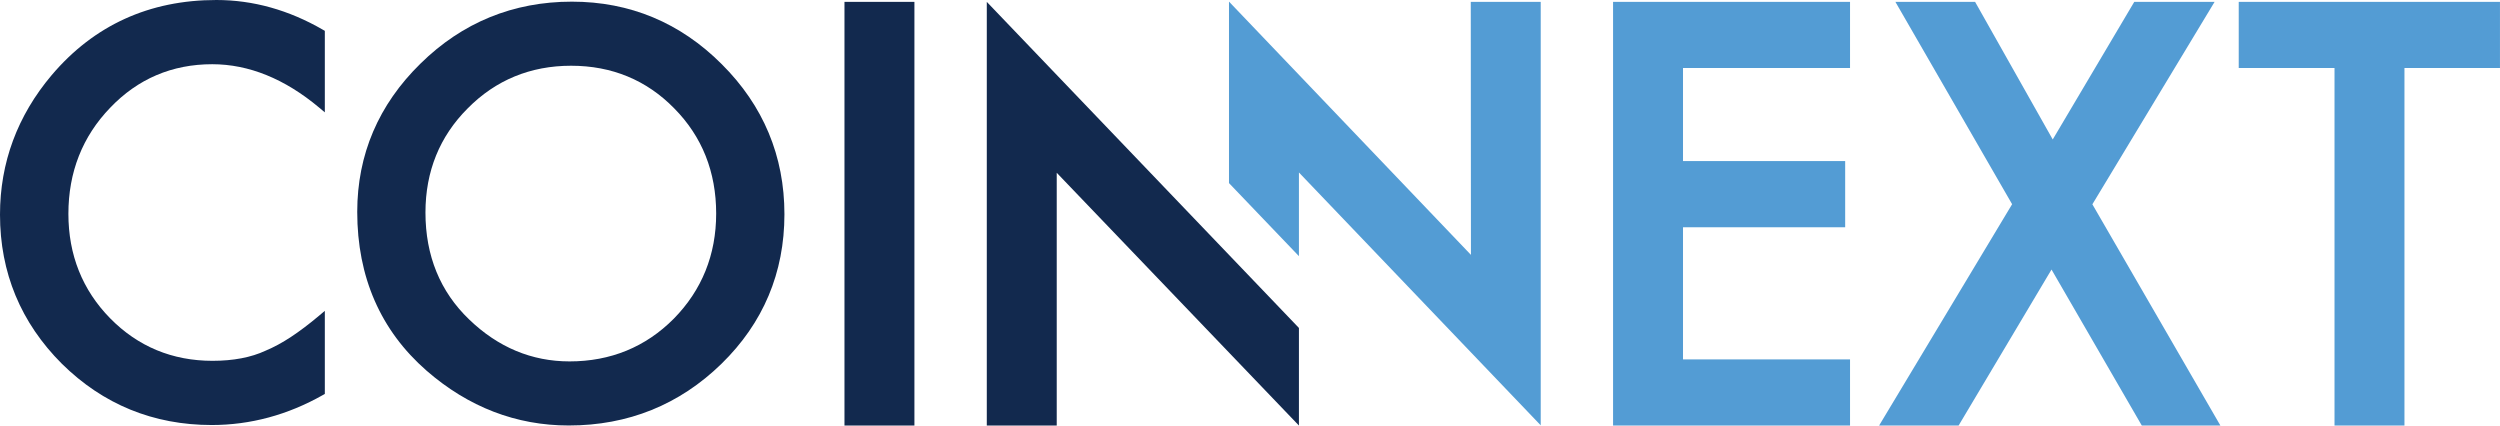
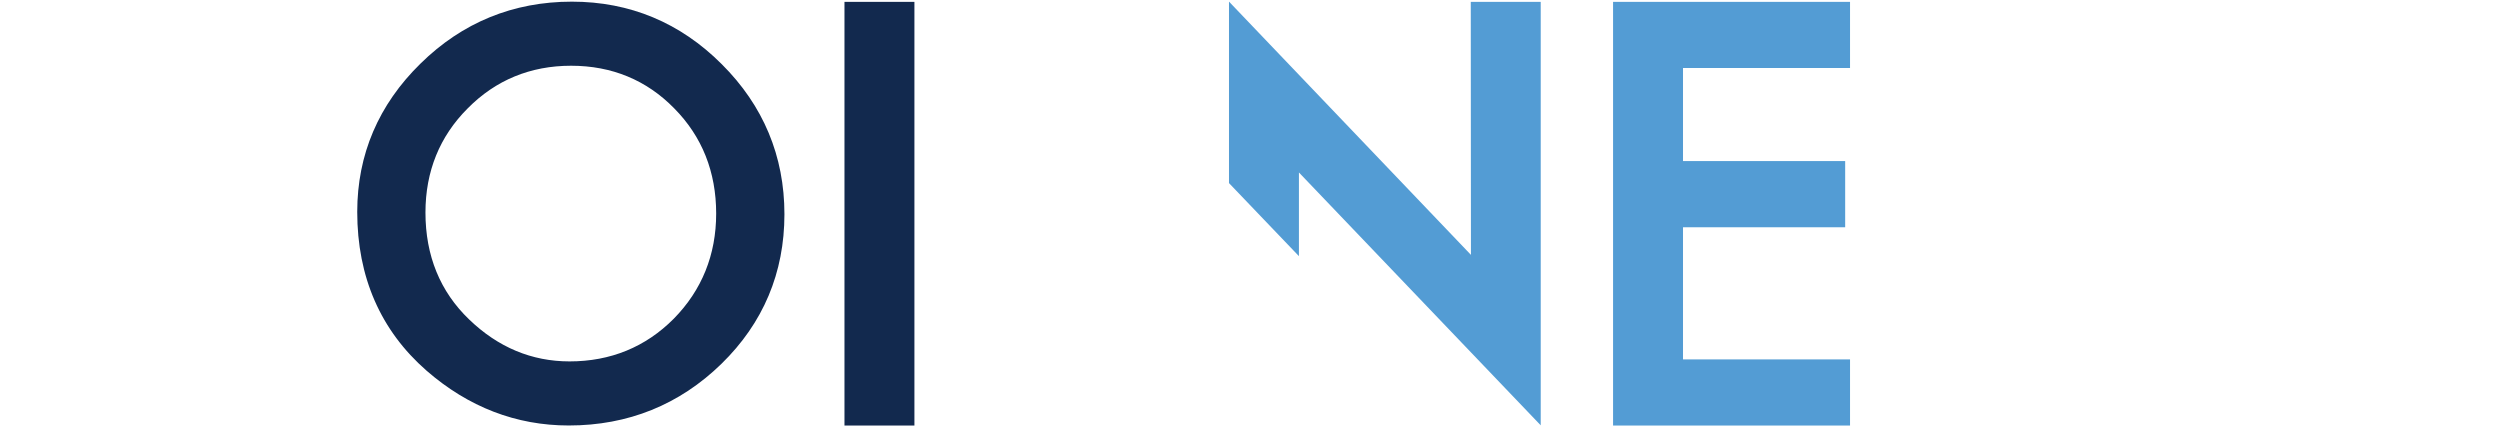
<svg xmlns="http://www.w3.org/2000/svg" width="353.25pt" height="60.13pt" viewBox="0 0 353.25 60.13" version="1.1">
  <defs>
    <clipPath id="clip1">
      <path d="M 173 0 L 218 0 L 218 60.129 L 173 60.129 Z M 173 0 " />
    </clipPath>
    <clipPath id="clip2">
-       <path d="M 139 0 L 184 0 L 184 60.129 L 139 60.129 Z M 139 0 " />
-     </clipPath>
+       </clipPath>
    <clipPath id="clip3">
-       <path d="M 0 0 L 46 0 L 46 60.129 L 0 60.129 Z M 0 0 " />
-     </clipPath>
+       </clipPath>
    <clipPath id="clip4">
      <path d="M 50 0 L 111 0 L 111 60.129 L 50 60.129 Z M 50 0 " />
    </clipPath>
    <clipPath id="clip5">
      <path d="M 119 0 L 130 0 L 130 60.129 L 119 60.129 Z M 119 0 " />
    </clipPath>
    <clipPath id="clip6">
      <path d="M 227 0 L 262 0 L 262 60.129 L 227 60.129 Z M 227 0 " />
    </clipPath>
    <clipPath id="clip7">
      <path d="M 265 0 L 314 0 L 314 60.129 L 265 60.129 Z M 265 0 " />
    </clipPath>
    <clipPath id="clip8">
-       <path d="M 316 0 L 353.25 0 L 353.25 60.129 L 316 60.129 Z M 316 0 " />
-     </clipPath>
+       </clipPath>
  </defs>
  <g id="surface1">
    <g clip-path="url(#clip1)" clip-rule="nonzero">
      <path style=" stroke:none;fill-rule:nonzero;fill:rgb(32.5%,61.2%,83.099%);fill-opacity:1;" d="M 207.82 0.266 L 207.844 36.012 L 173.656 0.227 L 173.656 25.871 L 183.539 36.195 L 183.539 24.371 L 217.703 60.098 L 217.703 0.266 " />
    </g>
    <g clip-path="url(#clip2)" clip-rule="nonzero">
      <path style=" stroke:none;fill-rule:nonzero;fill:rgb(7.1%,16.1%,30.6%);fill-opacity:1;" d="M 139.434 0.266 L 139.434 60.129 L 149.316 60.129 L 149.316 24.414 L 183.539 60.129 L 183.539 46.34 " />
    </g>
    <g clip-path="url(#clip3)" clip-rule="nonzero">
      <path style=" stroke:none;fill-rule:nonzero;fill:rgb(7.1%,16.1%,30.6%);fill-opacity:1;" d="M 30.582 0 C 21.105 0 13.277 3.57 7.305 10.613 C 2.457 16.355 0 22.988 0 30.324 C 0 38.512 2.938 45.598 8.738 51.395 C 14.559 57.145 21.684 60.055 29.918 60.055 C 35.387 60.055 40.676 58.625 45.645 55.805 L 45.898 55.664 L 45.898 43.922 L 45.078 44.613 C 43.691 45.781 42.363 46.785 41.125 47.602 C 39.891 48.418 38.684 49.07 37.52 49.555 C 35.48 50.504 32.961 50.984 30.027 50.984 C 24.344 50.984 19.477 48.961 15.566 44.977 C 11.648 40.988 9.664 36.02 9.664 30.215 C 9.664 24.328 11.648 19.289 15.57 15.223 C 19.457 11.145 24.309 9.074 29.988 9.074 C 35.152 9.074 40.23 11.133 45.078 15.188 L 45.898 15.875 L 45.898 4.359 L 45.648 4.215 C 40.828 1.418 35.758 0 30.582 0 " />
    </g>
    <g clip-path="url(#clip4)" clip-rule="nonzero">
      <path style=" stroke:none;fill-rule:nonzero;fill:rgb(7.1%,16.1%,30.6%);fill-opacity:1;" d="M 101.195 30.176 C 101.195 35.992 99.18 40.992 95.199 45.039 C 91.223 49.039 86.266 51.066 80.473 51.066 C 75.141 51.066 70.367 49.074 66.293 45.141 C 62.195 41.215 60.117 36.133 60.117 30.031 C 60.117 24.219 62.125 19.27 66.082 15.316 C 70.031 11.316 74.949 9.289 80.695 9.289 C 86.461 9.289 91.363 11.316 95.273 15.316 C 99.203 19.289 101.195 24.289 101.195 30.176 M 80.805 0.234 C 72.52 0.234 65.32 3.176 59.418 8.984 C 53.484 14.793 50.477 21.844 50.477 29.938 C 50.477 39.145 53.777 46.699 60.281 52.383 C 66.184 57.52 72.941 60.121 80.363 60.121 C 88.746 60.121 96.008 57.191 101.938 51.41 C 107.844 45.648 110.84 38.535 110.84 30.27 C 110.84 22.055 107.859 14.918 101.977 9.062 C 96.121 3.203 88.996 0.234 80.805 0.234 " />
    </g>
    <g clip-path="url(#clip5)" clip-rule="nonzero">
      <path style=" stroke:none;fill-rule:nonzero;fill:rgb(7.1%,16.1%,30.6%);fill-opacity:1;" d="M 119.324 60.129 L 129.207 60.129 L 129.207 0.266 L 119.324 0.266 Z M 119.324 60.129 " />
    </g>
    <g clip-path="url(#clip6)" clip-rule="nonzero">
      <path style=" stroke:none;fill-rule:nonzero;fill:rgb(32.5%,61.2%,83.099%);fill-opacity:1;" d="M 227.926 60.129 L 261.41 60.129 L 261.41 50.781 L 237.809 50.781 L 237.809 32.109 L 260.723 32.109 L 260.723 22.758 L 237.809 22.758 L 237.809 9.613 L 261.41 9.613 L 261.41 0.266 L 227.926 0.266 " />
    </g>
    <g clip-path="url(#clip7)" clip-rule="nonzero">
-       <path style=" stroke:none;fill-rule:nonzero;fill:rgb(32.5%,61.2%,83.099%);fill-opacity:1;" d="M 312.922 0.266 L 301.57 0.266 L 290.051 19.707 L 279.082 0.266 L 267.82 0.266 L 284.312 28.855 L 265.516 60.129 L 276.75 60.129 L 289.879 38.086 L 302.637 60.129 L 313.742 60.129 L 295.652 28.867 " />
-     </g>
+       </g>
    <g clip-path="url(#clip8)" clip-rule="nonzero">
      <path style=" stroke:none;fill-rule:nonzero;fill:rgb(32.5%,61.2%,83.099%);fill-opacity:1;" d="M 316.332 0.266 L 316.332 9.613 L 329.867 9.613 L 329.867 60.129 L 339.75 60.129 L 339.75 9.613 L 353.246 9.613 L 353.246 0.266 " />
    </g>
  </g>
</svg>